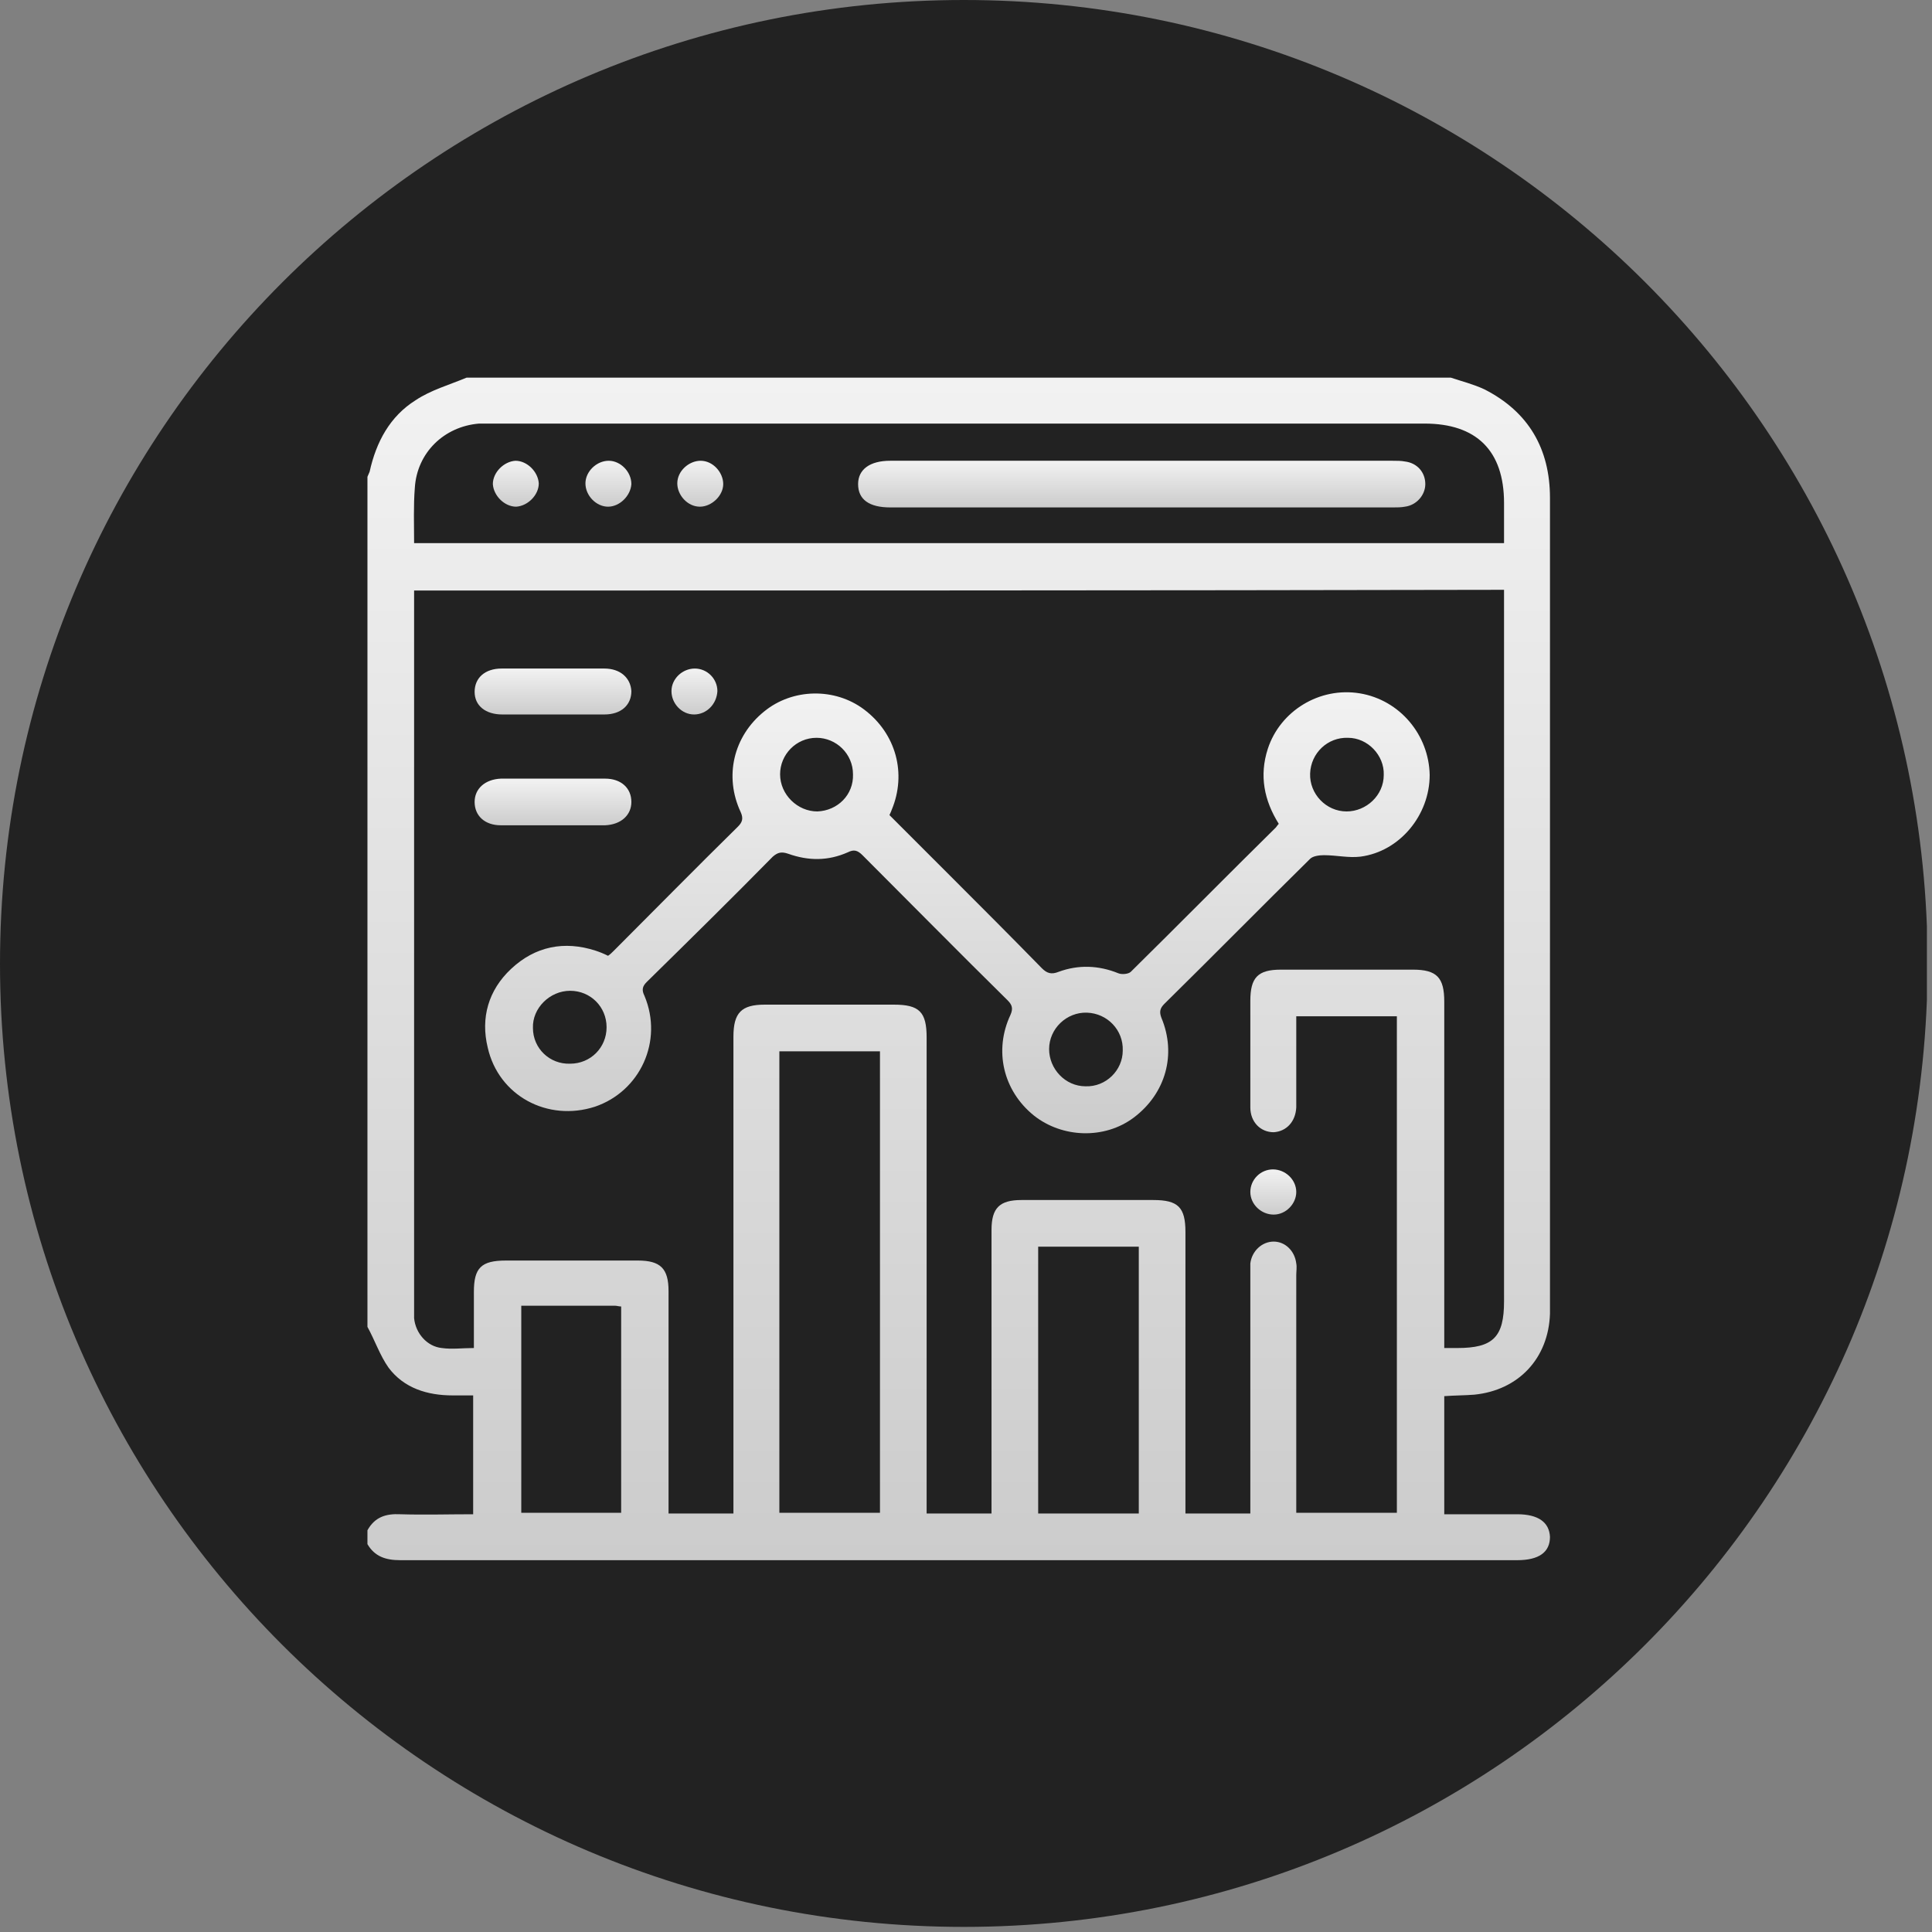
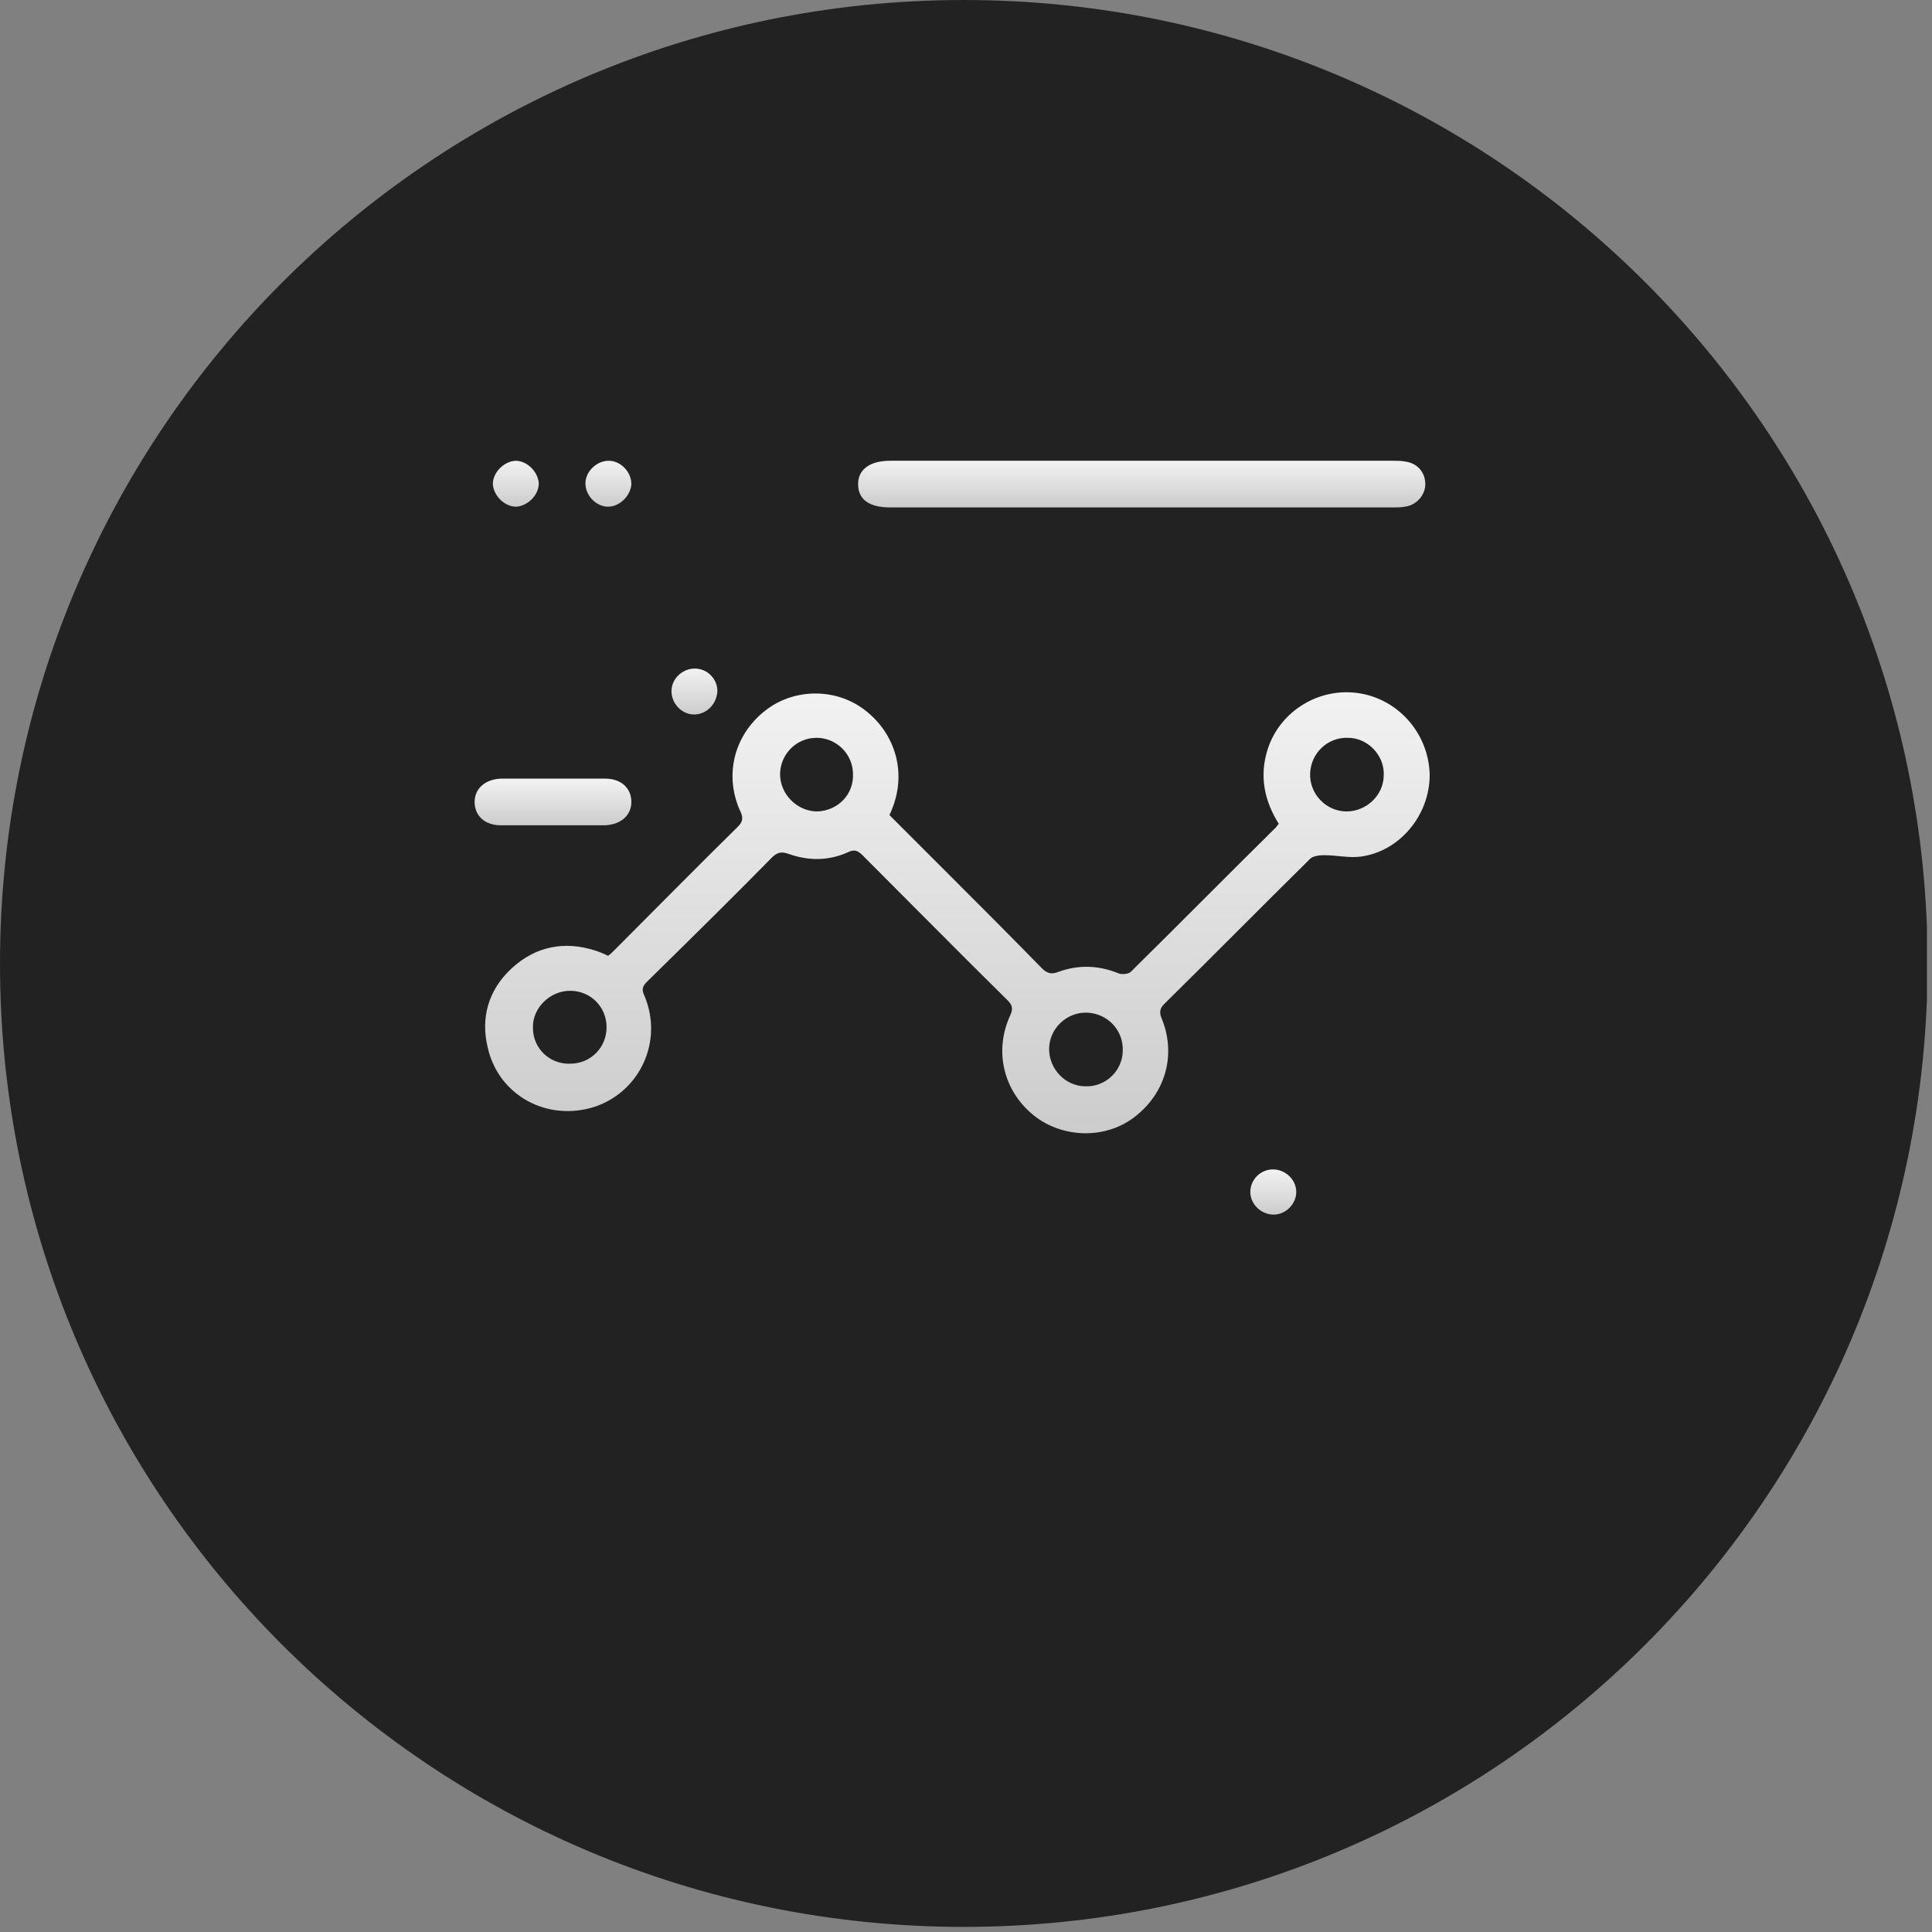
<svg xmlns="http://www.w3.org/2000/svg" width="265" height="265" viewBox="0 0 265 265" fill="none">
  <rect x="0" y="0" width="265" height="265" fill="#808080" stroke="none" />
  <g clip-path="url(#clip0_1049_301)">
    <path d="M132.2 264.3C59.2 264.3 0 205.2 0 132.2C0 59.2 59.2 0 132.2 0C205.2 0 264.4 59.2 264.4 132.2C264.3 205.2 205.2 264.3 132.2 264.3Z" fill="#222222" />
-     <path d="M50.4 182C50.4 143.1 50.4 104.3 50.4 65.4C50.5 65.2 50.6 64.9 50.7 64.7C51.6 60.6 53.5 57.1 57 54.9C59.1 53.5 61.6 52.8 64 51.8C109 51.8 154 51.8 199 51.8C200.5 52.3 202.1 52.7 203.6 53.4C209.7 56.5 212.6 61.6 212.6 68.3C212.6 105.3 212.6 142.2 212.6 179.2C212.6 179.5 212.6 179.8 212.6 180.2C212.4 186.3 208.3 190.7 202.2 191.3C200.9 191.4 199.5 191.4 198.1 191.5C198.1 197 198.1 202.3 198.1 207.7C201.5 207.7 204.8 207.7 208.1 207.7C211 207.7 212.5 208.8 212.6 210.8C212.6 212.9 211.1 214 208.1 214C157 214 106 214 54.9 214C52.9 214 51.4 213.5 50.4 211.8C50.4 211.2 50.4 210.5 50.4 209.9C51.4 208.1 52.9 207.6 54.9 207.7C58.2 207.8 61.5 207.7 64.9 207.7C64.9 202.2 64.9 196.8 64.9 191.4C63.9 191.4 63 191.4 62.1 191.4C58.6 191.4 55.4 190.4 53.3 187.6C52.1 185.9 51.4 183.8 50.4 182ZM56.8 81C56.8 81.6 56.8 82.2 56.8 82.7C56.8 114.9 56.8 147 56.8 179.2C56.8 179.7 56.8 180.3 56.8 180.8C57 182.9 58.6 184.7 60.6 184.9C62 185.1 63.4 184.9 65 184.9C65 182.3 65 179.7 65 177.2C65 173.9 66 172.9 69.4 172.9C75.4 172.9 81.4 172.9 87.5 172.9C90.6 172.9 91.7 174 91.7 177.1C91.7 186.7 91.7 196.3 91.7 205.9C91.7 206.5 91.7 207 91.7 207.6C94.8 207.6 97.6 207.6 100.6 207.6C100.6 206.8 100.6 206.2 100.6 205.6C100.6 184.5 100.6 163.4 100.6 142.2C100.6 138.9 101.7 137.8 104.9 137.8C110.8 137.8 116.7 137.8 122.6 137.8C126.1 137.8 127.1 138.8 127.1 142.3C127.1 163.5 127.1 184.6 127.1 205.8C127.1 206.4 127.1 207 127.1 207.6C130.2 207.6 133 207.6 136 207.6C136 206.9 136 206.4 136 205.8C136 193.4 136 181.1 136 168.7C136 165.7 137.1 164.6 140.1 164.6C146.1 164.6 152.1 164.6 158.2 164.6C161.6 164.6 162.6 165.6 162.6 169C162.6 181.3 162.6 193.5 162.6 205.8C162.6 206.4 162.6 207 162.6 207.6C165.7 207.6 168.5 207.6 171.5 207.6C171.5 207 171.5 206.4 171.5 205.8C171.5 195.5 171.5 185.2 171.5 174.9C171.5 174.4 171.5 173.8 171.5 173.3C171.7 171.6 173.1 170.3 174.7 170.3C176.3 170.3 177.6 171.6 177.8 173.3C177.9 173.8 177.8 174.4 177.8 174.9C177.8 185.2 177.8 195.5 177.8 205.8C177.8 206.4 177.8 206.9 177.8 207.5C182.6 207.5 187.1 207.5 191.6 207.5C191.6 184.7 191.6 162.1 191.6 139.4C187 139.4 182.5 139.4 177.8 139.4C177.8 140 177.8 140.5 177.8 141C177.8 144.3 177.8 147.5 177.8 150.8C177.8 151.2 177.8 151.5 177.8 151.9C177.7 153.9 176.4 155.2 174.7 155.3C172.9 155.3 171.5 153.9 171.5 151.9C171.5 147 171.5 142.2 171.5 137.3C171.5 134.1 172.5 133 175.7 133C181.7 133 187.7 133 193.8 133C197.1 133 198.1 134.1 198.1 137.4C198.1 152.6 198.1 167.8 198.1 183C198.1 183.6 198.1 184.2 198.1 184.9C198.9 184.9 199.4 184.9 199.9 184.9C204.8 184.9 206.3 183.4 206.3 178.5C206.3 146.6 206.3 114.7 206.3 82.8C206.3 82.2 206.3 81.6 206.3 80.9C156.4 81 106.7 81 56.8 81ZM56.8 74.5C106.7 74.5 156.4 74.5 206.3 74.5C206.3 72.6 206.3 70.8 206.3 69C206.3 61.8 202.5 58.1 195.4 58.1C152.9 58.1 110.3 58.1 67.8 58.1C67.1 58.1 66.4 58.1 65.7 58.1C60.9 58.5 57.2 62.1 56.9 66.9C56.7 69.4 56.8 71.9 56.8 74.5ZM106.9 207.5C111.6 207.5 116.2 207.5 120.7 207.5C120.7 186.3 120.7 165.3 120.7 144.2C116.1 144.2 111.5 144.2 106.9 144.2C106.9 165.3 106.9 186.4 106.9 207.5ZM156.2 171C151.5 171 147 171 142.4 171C142.4 183.2 142.4 195.4 142.4 207.6C147 207.6 151.6 207.6 156.2 207.6C156.2 195.3 156.2 183.2 156.2 171ZM71.5 179.1C71.5 188.7 71.5 198.1 71.5 207.5C76.2 207.5 80.7 207.5 85.2 207.5C85.2 198 85.2 188.6 85.2 179.2C84.9 179.2 84.6 179.1 84.4 179.1C80.1 179.1 75.8 179.1 71.5 179.1Z" fill="url(#paint0_linear_1049_301)" />
    <path d="M122 111.8C124.7 114.5 127.4 117.2 130.2 120C134.5 124.3 138.7 128.5 142.9 132.8C143.6 133.5 144.2 133.7 145.2 133.3C147.9 132.3 150.7 132.4 153.4 133.5C153.9 133.7 154.8 133.6 155.101 133.3C161.8 126.7 168.3 120.1 175 113.5C175.1 113.4 175.2 113.2 175.4 113C173.4 109.8 172.7 106.4 173.9 102.7C175.6 97.5 181 94.2 186.5 95.1C192 96 196 100.8 196.1 106.3C196.1 111.8 192.001 116.8 186.601 117.5C185.001 117.7 183.3 117.3 181.601 117.3C181.001 117.3 180.1 117.4 179.7 117.8C173 124.4 166.4 131.1 159.7 137.7C159.1 138.3 159 138.8 159.3 139.6C161.4 144.6 159.9 150 155.5 153.3C151.5 156.3 145.701 156.1 141.8 153C137.601 149.6 136.3 144.1 138.601 139.2C139.001 138.3 138.8 137.8 138.2 137.2C131.5 130.6 124.9 123.9 118.3 117.3C117.6 116.6 117.1 116.5 116.3 116.9C113.6 118.1 110.9 118.1 108.1 117.1C107.2 116.8 106.7 116.9 106 117.5C100.3 123.3 94.501 129 88.701 134.7C88.1 135.3 88.001 135.8 88.4 136.6C91.001 142.8 87.8 149.7 81.6 151.8C75.1 153.9 68.4 150.3 66.9 143.7C65.9 139.6 67.001 135.8 70.1 132.9C73.4 129.8 77.4 129 81.701 130.4C82.3 130.6 82.8 130.8 83.4 131.1C83.701 130.9 83.9 130.7 84.201 130.4C89.9 124.7 95.501 119 101.2 113.4C101.8 112.8 102 112.3 101.6 111.4C99.3 106.5 100.6 101 104.8 97.6C108.701 94.4 114.5 94.3 118.5 97.3C122.9 100.6 124.4 106.1 122.3 111.1C122.3 111.1 122.2 111.4 122 111.8ZM184.9 101.2C182.1 101.1 179.8 103.3 179.7 106.1C179.6 108.9 181.9 111.3 184.7 111.3C187.4 111.3 189.8 109.1 189.8 106.3C189.9 103.6 187.6 101.2 184.9 101.2ZM154 144.1C154.1 141.3 151.901 139 149.101 138.9C146.3 138.8 143.9 141.1 143.9 143.9C143.9 146.6 146.1 149 148.9 149C151.7 149.1 154 146.8 154 144.1ZM117 106.2C117 103.4 114.7 101.2 112 101.2C109.2 101.2 107 103.5 107 106.2C107 109 109.4 111.3 112.1 111.3C114.9 111.2 117.1 109 117 106.2ZM78.201 145.9C81.001 145.9 83.201 143.7 83.201 140.9C83.201 138.1 81.001 135.9 78.201 135.9C75.4 135.9 73.001 138.3 73.1 141C73.1 143.8 75.4 146 78.201 145.9Z" fill="url(#paint1_linear_1049_301)" />
-     <path d="M75.701 98C73.401 98 71.201 98 68.901 98C66.601 98 65.101 96.8 65.101 94.9C65.101 93 66.501 91.7 68.801 91.7C73.501 91.7 78.201 91.7 82.901 91.7C85.101 91.7 86.501 93 86.601 94.8C86.601 96.7 85.201 98 82.901 98C80.401 98 78.001 98 75.701 98Z" fill="url(#paint2_linear_1049_301)" />
    <path d="M75.801 113.2C73.401 113.2 71.001 113.2 68.701 113.2C66.501 113.2 65.101 111.9 65.101 110C65.101 108.2 66.501 106.9 68.701 106.8C73.501 106.8 78.201 106.8 83.001 106.8C85.201 106.8 86.601 108.1 86.601 110C86.601 111.8 85.201 113.1 83.001 113.2C80.501 113.2 78.201 113.2 75.801 113.2Z" fill="url(#paint3_linear_1049_301)" />
    <path d="M95.201 98C93.501 98 92.101 96.5 92.101 94.8C92.101 93.1 93.601 91.7 95.301 91.7C97.001 91.7 98.401 93.1 98.401 94.8C98.301 96.6 96.901 98 95.201 98Z" fill="url(#paint4_linear_1049_301)" />
    <path d="M174.7 166.599C173 166.599 171.5 165.199 171.5 163.499C171.5 161.799 172.9 160.399 174.6 160.399C176.3 160.399 177.8 161.799 177.8 163.499C177.8 165.099 176.4 166.599 174.7 166.599Z" fill="url(#paint5_linear_1049_301)" />
    <path d="M156.6 63.2C168.1 63.2 179.5 63.2 191 63.2C191.6 63.2 192.2 63.2 192.7 63.3C194.4 63.5 195.5 64.8 195.5 66.4C195.5 67.9 194.3 69.3 192.7 69.5C192.2 69.6 191.6 69.6 191.1 69.6C168.1 69.6 145.1 69.6 122.1 69.6C119.2 69.6 117.7 68.5 117.7 66.4C117.7 64.4 119.3 63.2 122.1 63.2C133.5 63.2 145.1 63.2 156.6 63.2Z" fill="url(#paint6_linear_1049_301)" />
    <path d="M73.901 66.3C73.901 67.9 72.401 69.4 70.801 69.5C69.201 69.5 67.701 68 67.601 66.4C67.601 64.8 69.101 63.3 70.701 63.2C72.301 63.2 73.801 64.7 73.901 66.3Z" fill="url(#paint7_linear_1049_301)" />
    <path d="M83.401 69.5C81.801 69.5 80.301 68 80.301 66.3C80.301 64.7 81.801 63.2 83.501 63.2C85.101 63.2 86.601 64.7 86.601 66.4C86.501 68 85.001 69.5 83.401 69.5Z" fill="url(#paint8_linear_1049_301)" />
-     <path d="M96 69.5C94.3 69.5 92.9 67.9 92.9 66.3C92.9 64.6 94.5 63.2 96.1 63.2C97.8 63.2 99.2 64.8 99.2 66.4C99.2 68 97.6 69.5 96 69.5Z" fill="url(#paint9_linear_1049_301)" />
  </g>
  <defs>
    <linearGradient id="paint0_linear_1049_301" x1="131.542" y1="51.756" x2="131.542" y2="213.992" gradientUnits="userSpaceOnUse">
      <stop stop-color="#F2F2F2" />
      <stop offset="1" stop-color="#CCCCCC" />
    </linearGradient>
    <linearGradient id="paint1_linear_1049_301" x1="131.434" y1="94.856" x2="131.434" y2="155.304" gradientUnits="userSpaceOnUse">
      <stop stop-color="#F2F2F2" />
      <stop offset="1" stop-color="#CCCCCC" />
    </linearGradient>
    <linearGradient id="paint2_linear_1049_301" x1="75.782" y1="91.668" x2="75.782" y2="98.022" gradientUnits="userSpaceOnUse">
      <stop stop-color="#F2F2F2" />
      <stop offset="1" stop-color="#CCCCCC" />
    </linearGradient>
    <linearGradient id="paint3_linear_1049_301" x1="75.782" y1="106.873" x2="75.782" y2="113.231" gradientUnits="userSpaceOnUse">
      <stop stop-color="#F2F2F2" />
      <stop offset="1" stop-color="#CCCCCC" />
    </linearGradient>
    <linearGradient id="paint4_linear_1049_301" x1="95.17" y1="91.704" x2="95.17" y2="97.993" gradientUnits="userSpaceOnUse">
      <stop stop-color="#F2F2F2" />
      <stop offset="1" stop-color="#CCCCCC" />
    </linearGradient>
    <linearGradient id="paint5_linear_1049_301" x1="174.629" y1="160.373" x2="174.629" y2="166.594" gradientUnits="userSpaceOnUse">
      <stop stop-color="#F2F2F2" />
      <stop offset="1" stop-color="#CCCCCC" />
    </linearGradient>
    <linearGradient id="paint6_linear_1049_301" x1="156.576" y1="63.159" x2="156.576" y2="69.498" gradientUnits="userSpaceOnUse">
      <stop stop-color="#F2F2F2" />
      <stop offset="1" stop-color="#CCCCCC" />
    </linearGradient>
    <linearGradient id="paint7_linear_1049_301" x1="70.713" y1="63.188" x2="70.713" y2="69.471" gradientUnits="userSpaceOnUse">
      <stop stop-color="#F2F2F2" />
      <stop offset="1" stop-color="#CCCCCC" />
    </linearGradient>
    <linearGradient id="paint8_linear_1049_301" x1="83.385" y1="63.188" x2="83.385" y2="69.471" gradientUnits="userSpaceOnUse">
      <stop stop-color="#F2F2F2" />
      <stop offset="1" stop-color="#CCCCCC" />
    </linearGradient>
    <linearGradient id="paint9_linear_1049_301" x1="96.058" y1="63.187" x2="96.058" y2="69.472" gradientUnits="userSpaceOnUse">
      <stop stop-color="#F2F2F2" />
      <stop offset="1" stop-color="#CCCCCC" />
    </linearGradient>
    <clipPath id="clip0_1049_301">
      <rect width="264.3" height="264.3" fill="white" />
    </clipPath>
  </defs>
</svg>